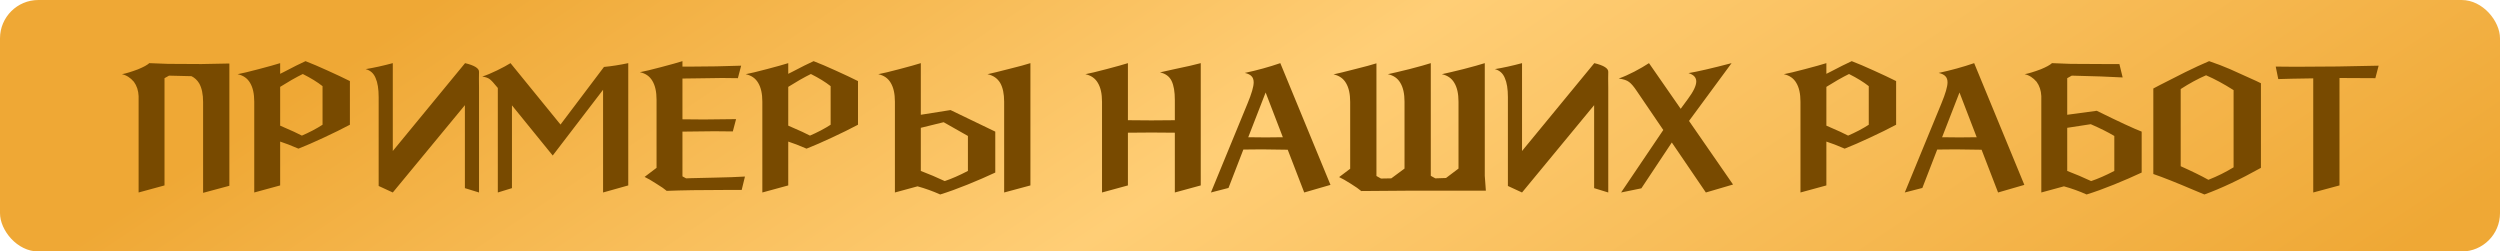
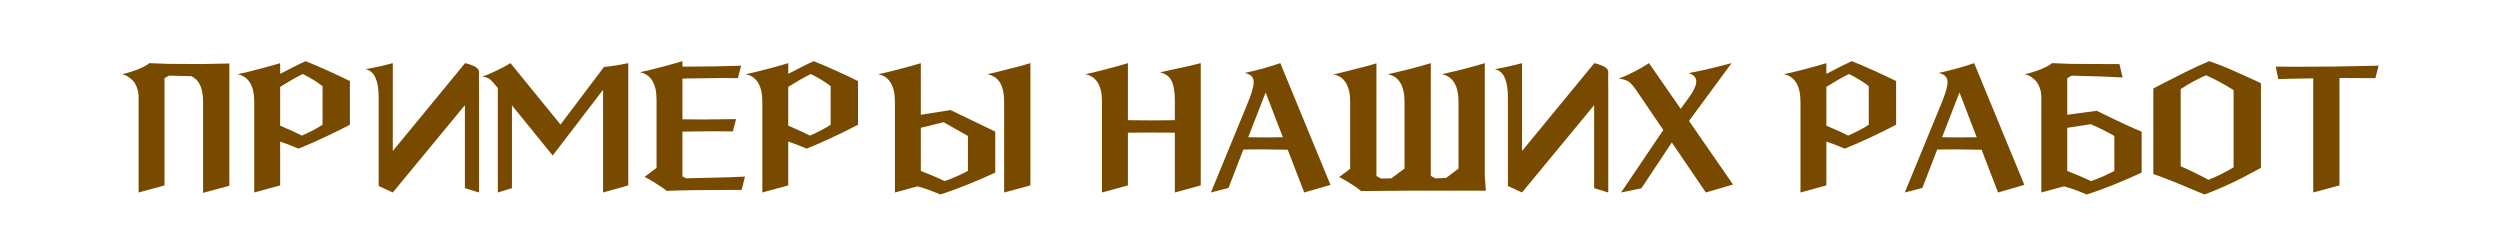
<svg xmlns="http://www.w3.org/2000/svg" width="1173" height="118" viewBox="0 0 1173 118" fill="none">
-   <rect width="1173" height="118" rx="18" fill="url(#paint0_linear_103_5)" />
  <path d="M89.855 35.745C86.625 35.632 83.111 35.547 79.315 35.49L77.19 36.68V87L65.035 90.315V45.095C64.921 42.488 64.185 40.25 62.825 38.38C61.181 36.453 59.311 35.263 57.215 34.81C59.085 34.47 61.606 33.705 64.78 32.515C67.386 31.438 69.143 30.475 70.05 29.625C72.033 29.738 74.951 29.852 78.805 29.965C82.715 30.022 87.956 30.05 94.53 30.05L107.62 29.795V87.17L95.295 90.485V47.9C95.295 44.16 94.671 41.213 93.425 39.06C92.518 37.587 91.328 36.482 89.855 35.745ZM143.347 28.69C146.294 29.823 149.75 31.297 153.717 33.11C157.74 34.923 161.225 36.567 164.172 38.04V58.525C160.545 60.452 156.465 62.463 151.932 64.56C147.455 66.657 143.489 68.385 140.032 69.745C136.632 68.272 133.77 67.167 131.447 66.43V87L119.292 90.315V47.73C119.292 43.99 118.64 41.043 117.337 38.89C116.09 36.737 114.135 35.377 111.472 34.81C113.625 34.413 116.94 33.62 121.417 32.43C125.95 31.24 129.294 30.305 131.447 29.625V34.64L133.147 33.79C137.454 31.523 140.854 29.823 143.347 28.69ZM151.337 40.42C148.9 38.493 145.812 36.595 142.072 34.725C140.655 35.405 138.899 36.34 136.802 37.53C134.762 38.72 132.977 39.797 131.447 40.76V58.95C136.717 61.217 140.117 62.775 141.647 63.625C143.12 63.002 144.792 62.208 146.662 61.245C148.589 60.225 150.147 59.318 151.337 58.525V40.42ZM184.298 70.85L218.213 29.625C222.69 30.702 224.872 32.09 224.758 33.79C224.702 35.433 224.702 37.927 224.758 41.27V90.315L218.128 88.275V49.345L184.298 90.315L177.668 87.255V45.605C177.668 41.752 177.187 38.748 176.223 36.595C175.317 34.385 173.758 32.997 171.548 32.43C175.402 31.807 179.652 30.872 184.298 29.625V70.85ZM283.388 31.41C286.958 31.07 290.754 30.475 294.778 29.625V87L282.963 90.315V42.12L259.333 72.975L240.208 49.43V88.275L233.578 90.315V41.27L233.068 40.675C231.708 38.975 230.631 37.813 229.838 37.19C229.044 36.567 227.854 36.142 226.268 35.915C228.251 35.292 230.574 34.328 233.238 33.025C235.901 31.722 237.998 30.588 239.528 29.625L262.988 58.44L283.388 31.41ZM321.907 83.685C322.927 83.685 323.692 83.657 324.202 83.6C325.562 83.543 329.217 83.458 335.167 83.345C341.117 83.232 345.905 83.062 349.532 82.835L348.002 89.125H340.522C329.075 89.125 319.838 89.267 312.812 89.55C311.848 88.7 310.205 87.567 307.882 86.15C305.615 84.677 303.802 83.628 302.442 83.005L308.052 78.755V46.795C308.052 43.055 307.4 40.108 306.097 37.955C304.85 35.802 302.895 34.442 300.232 33.875C302.385 33.478 305.7 32.685 310.177 31.495C314.71 30.305 318.053 29.37 320.207 28.69V31.24H325.137C332.163 31.24 339.7 31.098 347.747 30.815L346.217 36.68C344.63 36.623 342.165 36.595 338.822 36.595C336.328 36.595 332.362 36.652 326.922 36.765L320.207 36.85V55.975C322.473 56.032 325.817 56.06 330.237 56.06C333.863 56.06 338.907 56.003 345.367 55.89L343.837 61.67C341.967 61.613 339.077 61.585 335.167 61.585C332.107 61.585 327.12 61.642 320.207 61.755V82.75L321.907 83.685ZM381.745 28.69C384.692 29.823 388.149 31.297 392.115 33.11C396.139 34.923 399.624 36.567 402.57 38.04V58.525C398.944 60.452 394.864 62.463 390.33 64.56C385.854 66.657 381.887 68.385 378.43 69.745C375.03 68.272 372.169 67.167 369.845 66.43V87L357.69 90.315V47.73C357.69 43.99 357.039 41.043 355.735 38.89C354.489 36.737 352.534 35.377 349.87 34.81C352.024 34.413 355.339 33.62 359.815 32.43C364.349 31.24 367.692 30.305 369.845 29.625V34.64L371.545 33.79C375.852 31.523 379.252 29.823 381.745 28.69ZM389.735 40.42C387.299 38.493 384.21 36.595 380.47 34.725C379.054 35.405 377.297 36.34 375.2 37.53C373.16 38.72 371.375 39.797 369.845 40.76V58.95C375.115 61.217 378.515 62.775 380.045 63.625C381.519 63.002 383.19 62.208 385.06 61.245C386.987 60.225 388.545 59.318 389.735 58.525V40.42ZM466.982 61.755V80.965C463.128 82.778 458.822 84.648 454.062 86.575C449.302 88.502 444.995 90.06 441.142 91.25C437.742 89.72 434.2 88.445 430.517 87.425L419.892 90.315V47.73C419.892 43.99 419.24 41.043 417.937 38.89C416.69 36.737 414.735 35.377 412.072 34.81C414.225 34.413 417.54 33.62 422.017 32.43C426.55 31.24 429.893 30.305 432.047 29.625V53.85L445.987 51.64L466.982 61.755ZM454.147 63.795L442.757 57.335L432.047 59.97V80.2C435.9 81.673 439.64 83.26 443.267 84.96C446.497 83.883 450.123 82.297 454.147 80.2V63.795ZM473.442 32.345C478.032 31.212 481.375 30.305 483.472 29.625V87L471.147 90.315V47.73C471.147 43.99 470.523 41.043 469.277 38.89C467.973 36.737 465.99 35.377 463.327 34.81C465.48 34.357 468.852 33.535 473.442 32.345ZM550.725 32.515C556.505 31.325 560.727 30.362 563.39 29.625V87L551.235 90.315V62.265C548.799 62.208 545.144 62.18 540.27 62.18C535.34 62.18 531.657 62.208 529.22 62.265V87L517.065 90.315V47.73C517.065 43.99 516.414 41.043 515.11 38.89C513.864 36.737 511.909 35.377 509.245 34.81C511.399 34.413 514.714 33.62 519.19 32.43C523.724 31.24 527.067 30.305 529.22 29.625V56.4L540.27 56.485L551.235 56.4V46.88C551.235 43.027 550.725 40.052 549.705 37.955C548.685 35.858 546.872 34.527 544.265 33.96L550.725 32.515ZM624.265 86.745L611.94 90.315L604.205 70.255C598.765 70.142 594.713 70.085 592.05 70.085L583.38 70.17L576.41 88.19L568.165 90.315L585.335 48.58C587.262 43.933 588.225 40.618 588.225 38.635C588.225 37.388 587.885 36.425 587.205 35.745C586.582 35.065 585.533 34.555 584.06 34.215C589.897 32.968 595.45 31.438 600.72 29.625L624.265 86.745ZM585.675 64.39L593.835 64.475L601.91 64.39L593.835 43.395L585.675 64.39ZM697.167 89.465C668.664 89.408 649.17 89.465 638.687 89.635C637.724 88.785 636.109 87.652 633.842 86.235C631.519 84.762 629.677 83.713 628.317 83.09L633.502 79.18V47.815C633.502 44.075 632.85 41.128 631.547 38.975C630.3 36.822 628.345 35.462 625.682 34.895C627.835 34.442 631.207 33.62 635.797 32.43C640.387 31.297 643.73 30.39 645.827 29.71V82.58L647.952 83.77C650.445 83.713 652.06 83.685 652.797 83.685L659.002 79.095V47.73C659.002 43.99 658.35 41.043 657.047 38.89C655.8 36.737 653.845 35.377 651.182 34.81C653.335 34.357 656.707 33.563 661.297 32.43C665.887 31.24 669.23 30.305 671.327 29.625V82.495L673.452 83.685C675.832 83.628 677.504 83.572 678.467 83.515L684.332 79.095V47.73C684.332 43.99 683.68 41.043 682.377 38.89C681.13 36.737 679.175 35.377 676.512 34.81C678.665 34.357 682.037 33.563 686.627 32.43C691.217 31.24 694.56 30.305 696.657 29.625V82.495L697.167 89.465ZM714.137 70.85L748.052 29.625C752.529 30.702 754.71 32.09 754.597 33.79C754.54 35.433 754.54 37.927 754.597 41.27V90.315L747.967 88.275V49.345L714.137 90.315L707.507 87.255V45.605C707.507 41.752 707.025 38.748 706.062 36.595C705.155 34.385 703.597 32.997 701.387 32.43C705.24 31.807 709.49 30.872 714.137 29.625V70.85ZM813.142 86.575L800.392 90.315L784.412 66.855L770.132 88.36L760.612 90.315L780.417 60.99L767.922 42.63C766.562 40.59 765.372 39.202 764.352 38.465C763.332 37.672 761.717 37.133 759.507 36.85C761.773 36.057 764.21 34.98 766.817 33.62C769.423 32.26 771.718 30.928 773.702 29.625L788.577 51.045L791.892 46.54C794.555 42.97 795.887 40.193 795.887 38.21C795.887 36.34 794.668 35.037 792.232 34.3C796.425 33.62 803.168 32.062 812.462 29.625L792.487 56.74L813.142 86.575ZM868.835 28.69C871.782 29.823 875.238 31.297 879.205 33.11C883.228 34.923 886.713 36.567 889.66 38.04V58.525C886.033 60.452 881.953 62.463 877.42 64.56C872.943 66.657 868.977 68.385 865.52 69.745C862.12 68.272 859.258 67.167 856.935 66.43V87L844.78 90.315V47.73C844.78 43.99 844.128 41.043 842.825 38.89C841.578 36.737 839.623 35.377 836.96 34.81C839.113 34.413 842.428 33.62 846.905 32.43C851.438 31.24 854.782 30.305 856.935 29.625V34.64L858.635 33.79C862.942 31.523 866.342 29.823 868.835 28.69ZM876.825 40.42C874.388 38.493 871.3 36.595 867.56 34.725C866.143 35.405 864.387 36.34 862.29 37.53C860.25 38.72 858.465 39.797 856.935 40.76V58.95C862.205 61.217 865.605 62.775 867.135 63.625C868.608 63.002 870.28 62.208 872.15 61.245C874.077 60.225 875.635 59.318 876.825 58.525V40.42ZM949.822 86.745L937.497 90.315L929.762 70.255C924.322 70.142 920.27 70.085 917.607 70.085L908.937 70.17L901.967 88.19L893.722 90.315L910.892 48.58C912.818 43.933 913.782 40.618 913.782 38.635C913.782 37.388 913.442 36.425 912.762 35.745C912.138 35.065 911.09 34.555 909.617 34.215C915.453 32.968 921.007 31.438 926.277 29.625L949.822 86.745ZM911.232 64.39L919.392 64.475L927.467 64.39L919.392 43.395L911.232 64.39ZM992.039 63.795C989.092 62.038 985.409 60.197 980.989 58.27L969.939 59.97V80.2C973.792 81.673 977.532 83.26 981.159 84.96C984.389 83.883 988.015 82.297 992.039 80.2V63.795ZM969.939 53.85L983.794 51.98C994.277 57.137 1001.3 60.395 1004.87 61.755V80.965C1001.02 82.778 996.714 84.648 991.954 86.575C987.194 88.502 982.887 90.06 979.034 91.25C975.634 89.72 972.092 88.445 968.409 87.425L957.784 90.315V45.095C957.67 42.488 956.934 40.25 955.574 38.38C953.93 36.453 952.06 35.263 949.964 34.81C951.834 34.47 954.355 33.705 957.529 32.515C960.135 31.438 961.892 30.475 962.799 29.625C964.782 29.738 967.7 29.852 971.554 29.965C975.464 30.022 980.705 30.05 987.279 30.05H994.419L995.949 36.34C990.225 36 982.264 35.717 972.064 35.49L969.939 36.68V53.85ZM1010.34 41.525L1013.4 39.91C1017.25 37.927 1021.22 35.915 1025.3 33.875C1029.44 31.835 1033.18 30.107 1036.52 28.69C1040.03 29.88 1043.29 31.127 1046.3 32.43C1049.3 33.733 1053.38 35.575 1058.54 37.955L1060.83 39.06V78.755C1050.97 84.252 1042.13 88.417 1034.31 91.25L1029.21 89.125C1021.11 85.668 1014.82 83.175 1010.34 81.645V41.525ZM1023.18 77.99C1028.5 80.37 1032.84 82.495 1036.18 84.365C1040.37 82.722 1044.31 80.767 1048 78.5V42.29C1043.35 39.343 1039.04 37.02 1035.08 35.32C1031.17 37.02 1027.2 39.173 1023.18 41.78V77.99ZM1067.77 31.24L1077.04 31.325C1090.47 31.325 1103.47 31.155 1116.05 30.815L1114.52 36.68C1111.8 36.623 1106.19 36.595 1097.69 36.595V87L1085.37 90.315V36.765C1077.27 36.878 1071.8 36.992 1068.96 37.105L1067.77 31.24Z" fill="#784A00" />
  <defs>
    <linearGradient id="paint0_linear_103_5" x1="197.547" y1="4.965" x2="535.911" y2="511.465" gradientUnits="userSpaceOnUse">
      <stop stop-color="#EFA835" />
      <stop offset="0.432" stop-color="#FFCE76" />
      <stop offset="1" stop-color="#EFA835" />
    </linearGradient>
  </defs>
</svg>